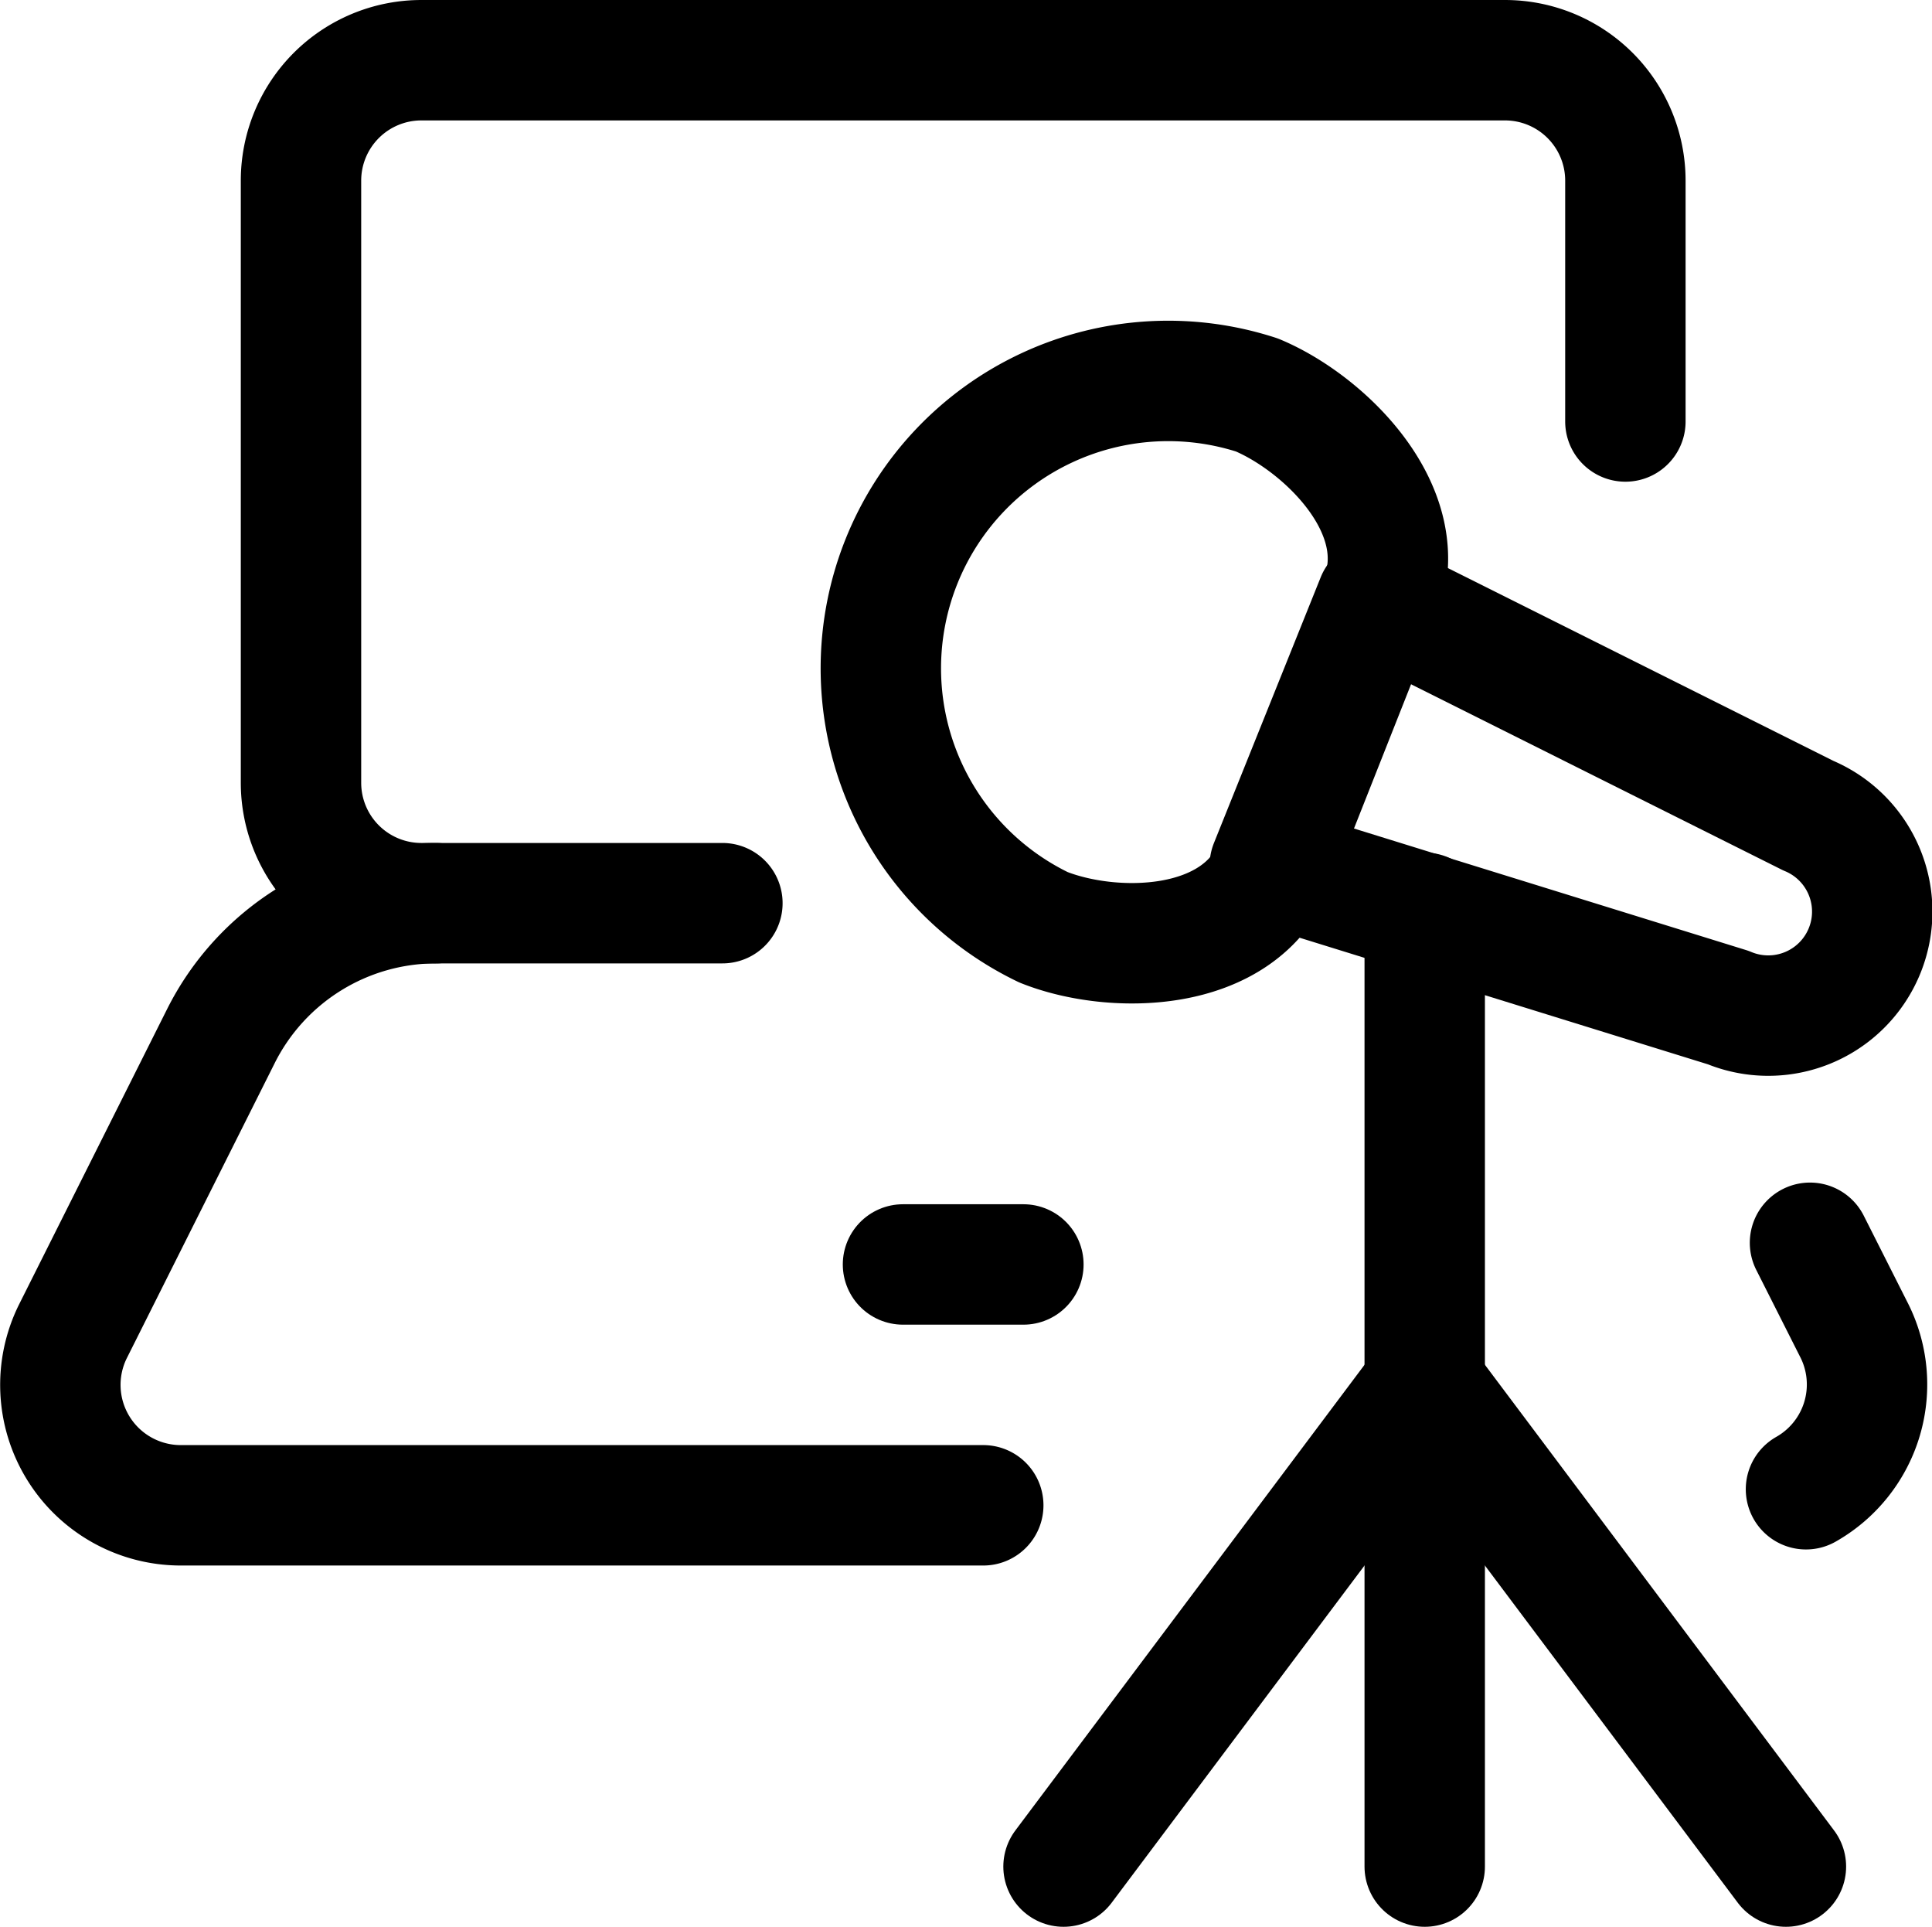
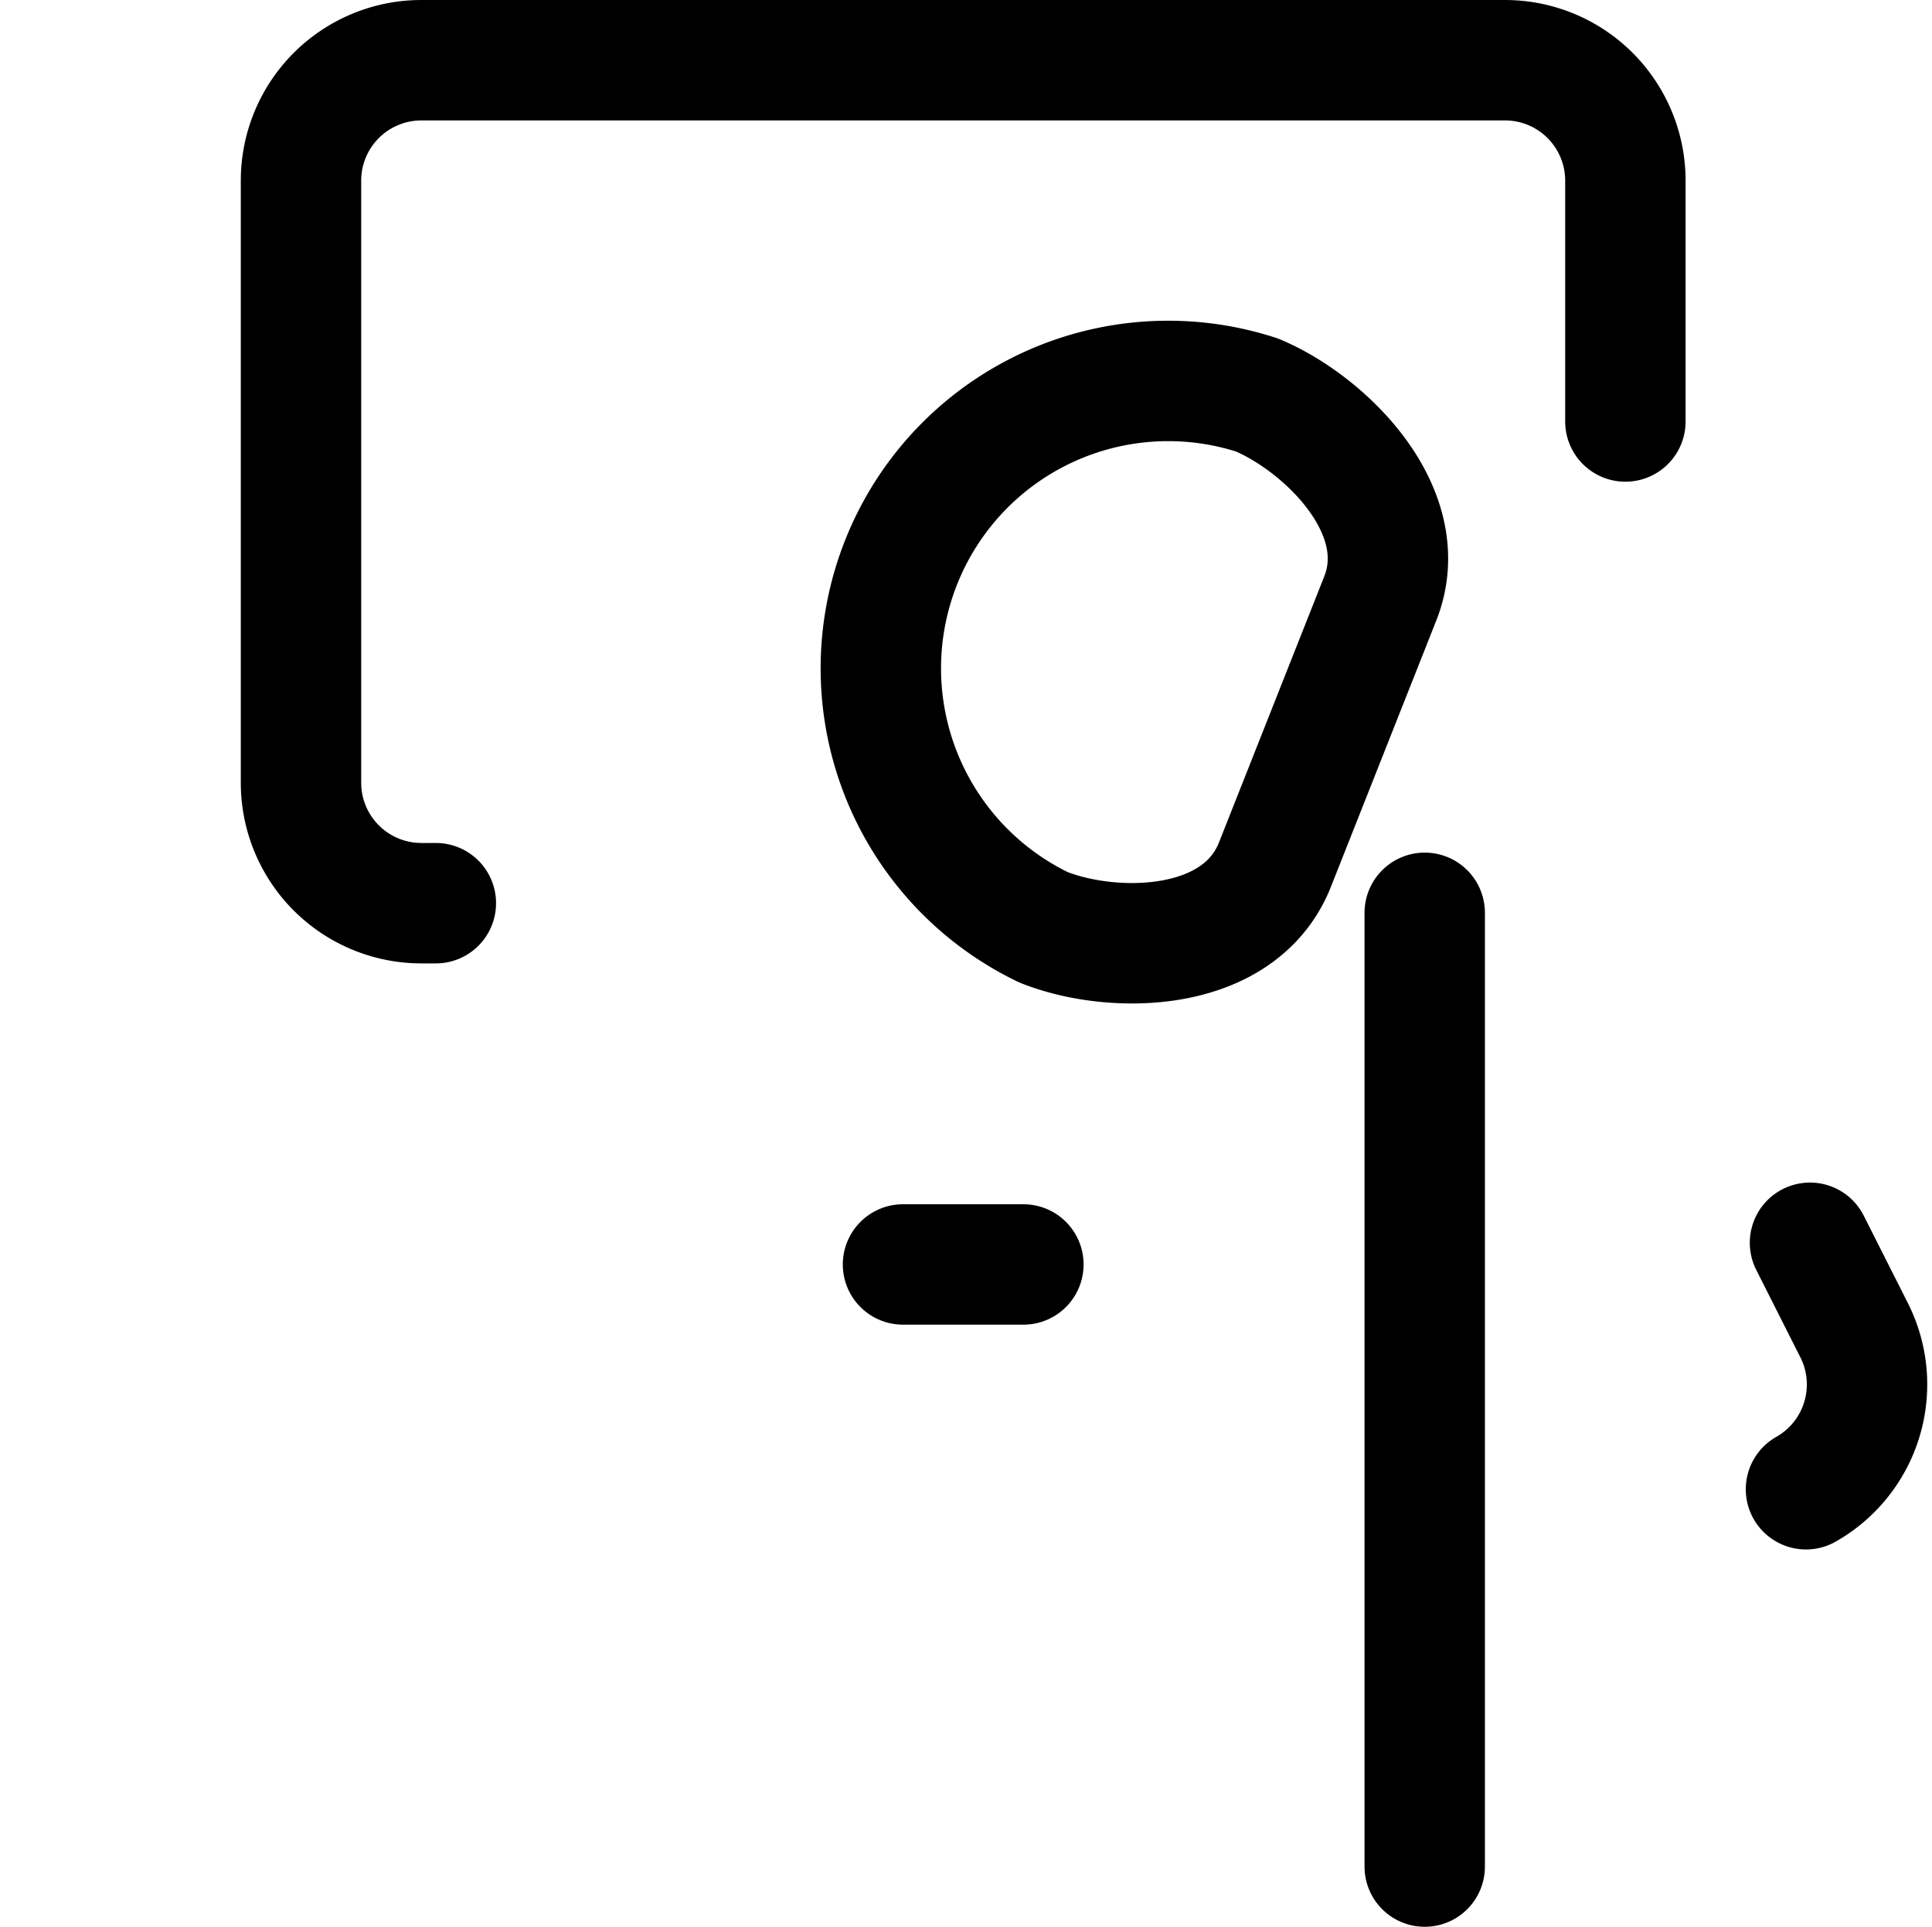
<svg xmlns="http://www.w3.org/2000/svg" viewBox="0 0 24.07 24">
  <g>
    <g>
      <path d="M20.25,5.25v-3a1.5,1.5,0,0,0-1.5-1.5H5.25a1.5,1.5,0,0,0-1.5,1.5v7.5a1.5,1.5,0,0,0,1.5,1.5h.18" style="fill: none;stroke: #000000;stroke-linecap: round;stroke-linejoin: round;stroke-width: 1.5px" />
-       <path d="M12.25,18.75h-10A1.5,1.5,0,0,1,.91,16.58l1.84-3.67a3,3,0,0,1,2.68-1.66H9" style="fill: none;stroke: #000000;stroke-linecap: round;stroke-linejoin: round;stroke-width: 1.5px" />
      <line x1="11.25" y1="15.75" x2="12.75" y2="15.75" style="fill: none;stroke: #000000;stroke-linecap: round;stroke-linejoin: round;stroke-width: 1.5px" />
      <path d="M22.5,18.55a1.5,1.5,0,0,0,.59-2l-.54-1.07" style="fill: none;stroke: #000000;stroke-linecap: round;stroke-linejoin: round;stroke-width: 1.5px" />
    </g>
    <g>
-       <line x1="13.25" y1="23.25" x2="17.75" y2="17.25" style="fill: none;stroke: #000000;stroke-linecap: round;stroke-linejoin: round;stroke-width: 1.5px" />
-       <line x1="22.25" y1="23.25" x2="17.75" y2="17.25" style="fill: none;stroke: #000000;stroke-linecap: round;stroke-linejoin: round;stroke-width: 1.5px" />
-       <path d="M22.53,10.16a1.29,1.29,0,0,1-1,2.39l-5.71-1.77,1.33-3.31Z" style="fill: none;stroke: #000000;stroke-linecap: round;stroke-linejoin: round;stroke-width: 1.5px" />
      <path d="M17.19,7.47c.45-1.1-.69-2.2-1.53-2.55A3.58,3.58,0,0,0,13,11.55c.85.34,2.43.34,2.88-.77Z" style="fill: none;stroke: #000000;stroke-linecap: round;stroke-linejoin: round;stroke-width: 1.5px" />
      <line x1="17.75" y1="11.37" x2="17.75" y2="23.25" style="fill: none;stroke: #000000;stroke-linecap: round;stroke-linejoin: round;stroke-width: 1.5px" />
    </g>
  </g>
</svg>